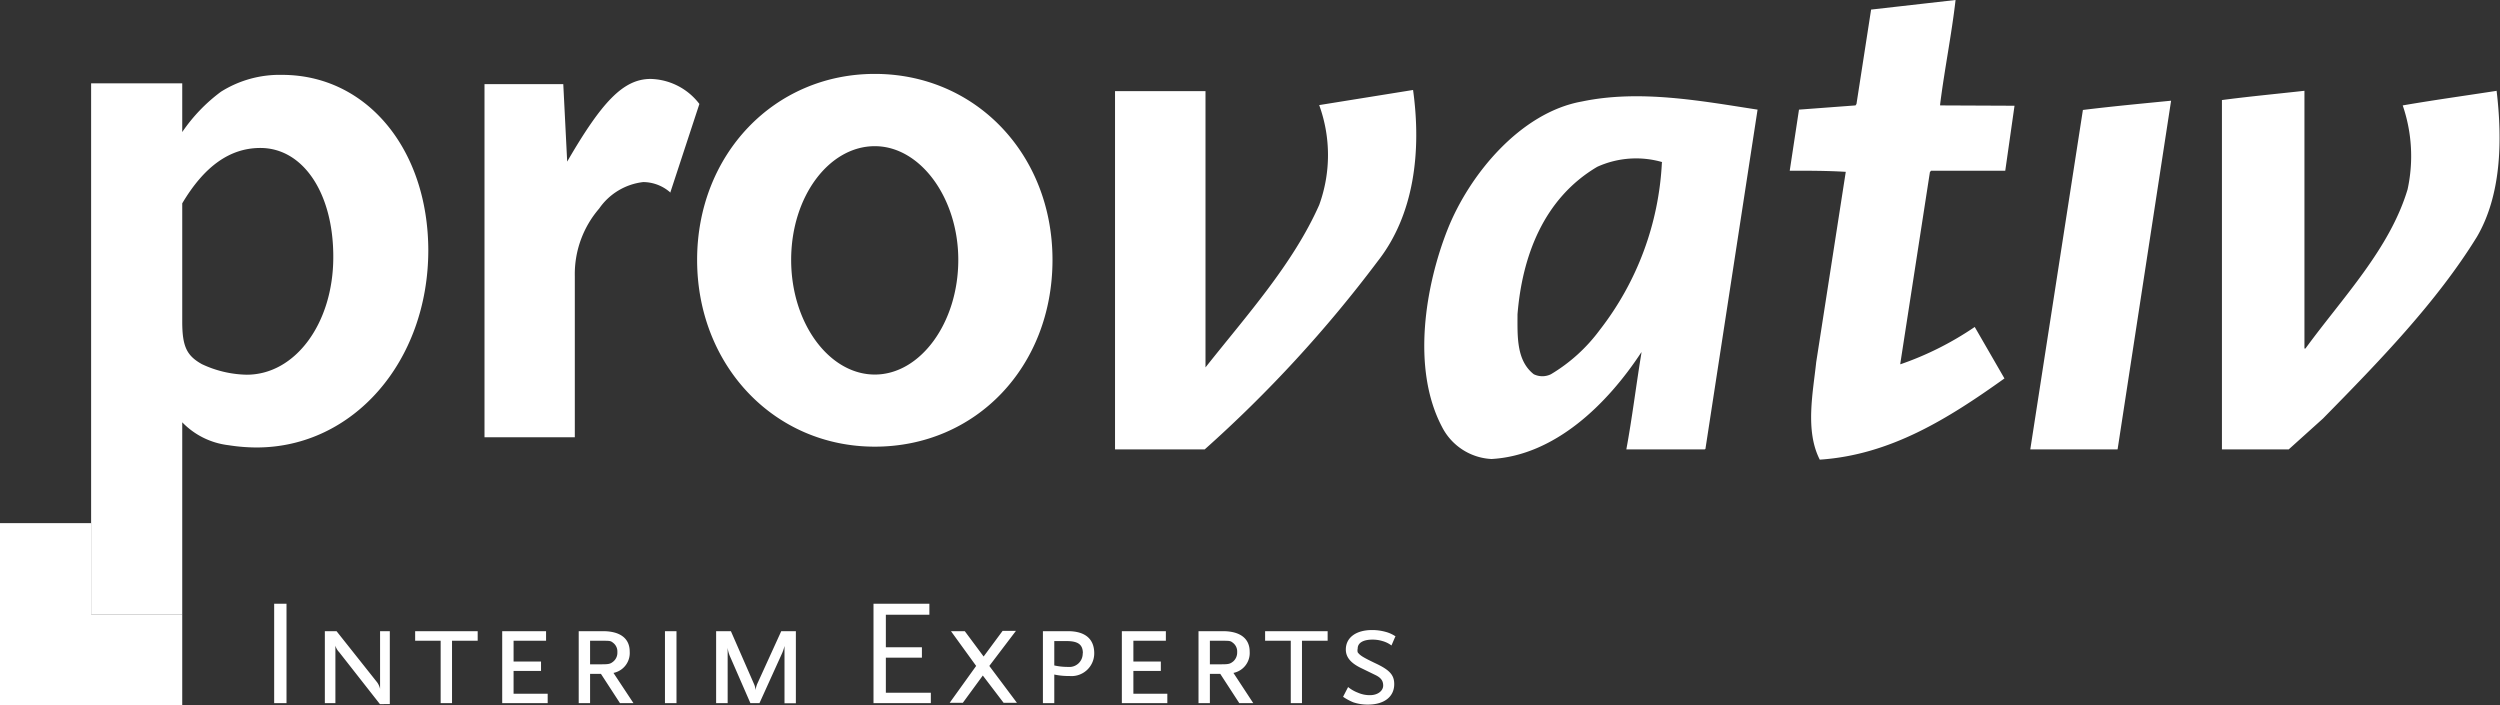
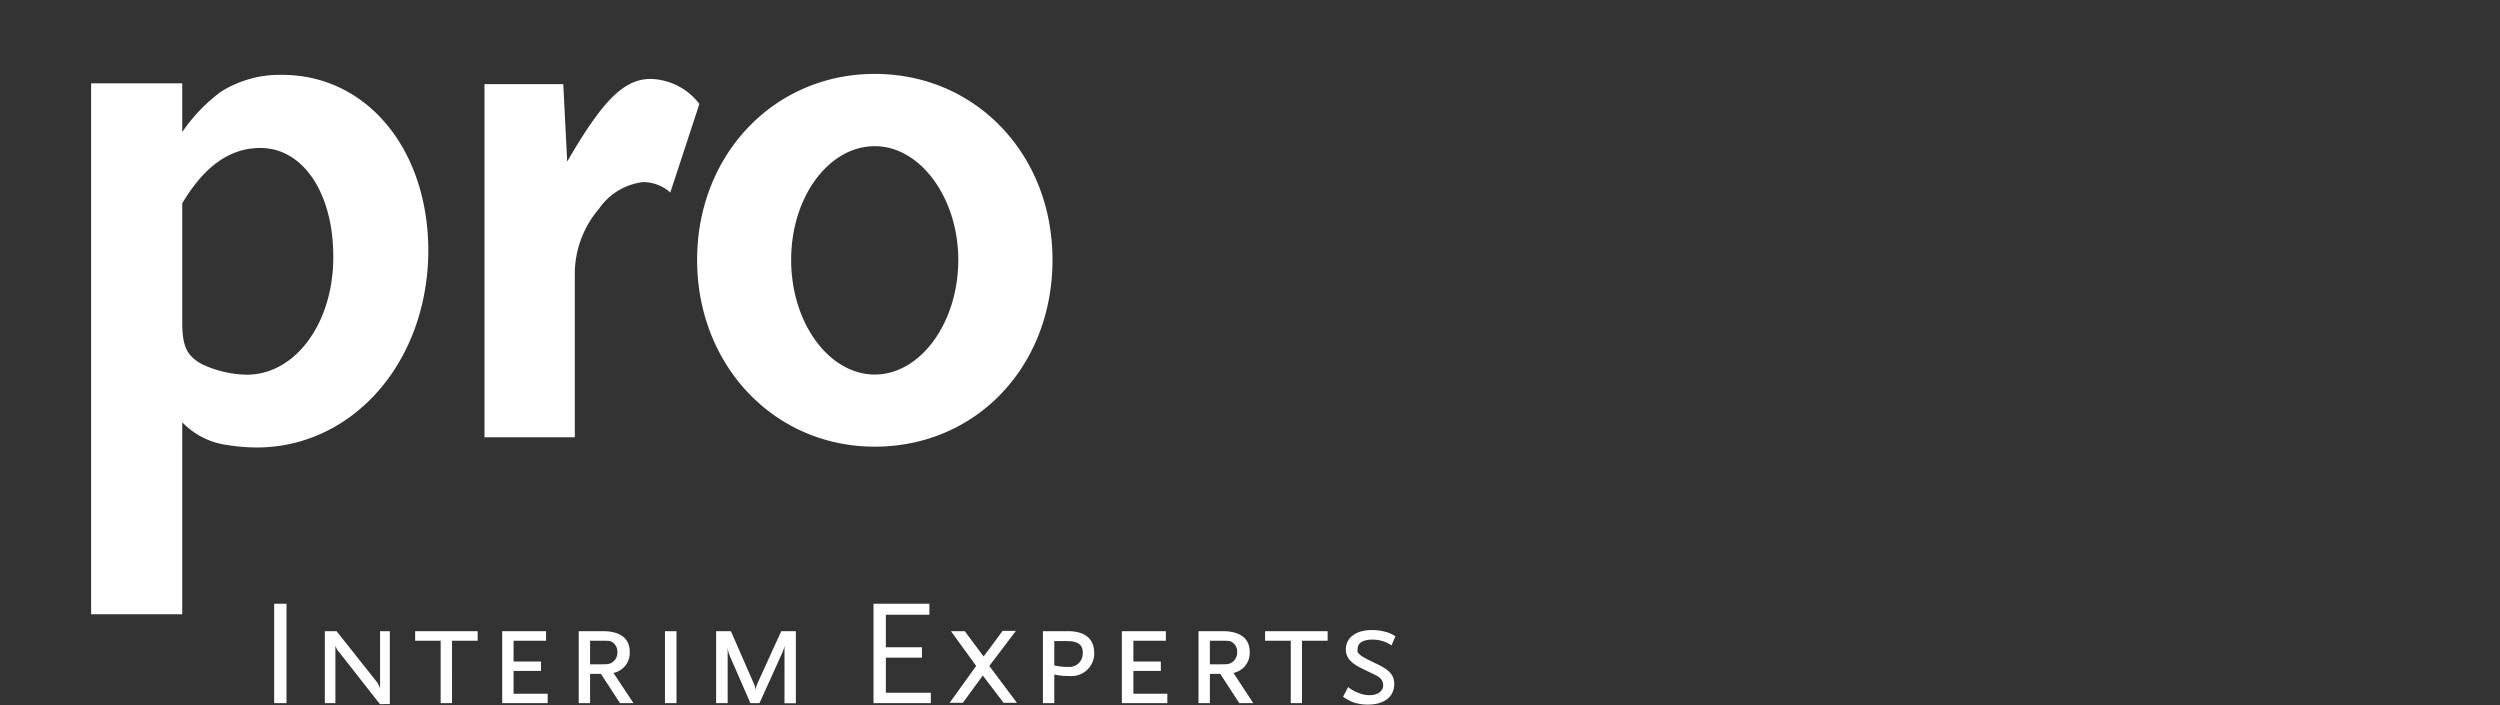
<svg xmlns="http://www.w3.org/2000/svg" id="Ebene_1" viewBox="0 0 153.92 43.43">
  <rect x="0" y="0" width="153.92" height="43.43" fill="#333333" stroke="none" />
  <defs>
    <style>.cls-1{fill:#fff;}</style>
  </defs>
  <path class="cls-1" d="M85.89,39.16a2,2,0,0,0-.59-.26,3.12,3.12,0,0,0-.82-.11c-1,0-1.62.47-1.62,1.2,0,.48.31.85,1,1.17l.8.39c.36.17.5.36.5.66s-.3.59-.82.59a1.8,1.8,0,0,1-.73-.15A2.19,2.19,0,0,1,83,42.3l-.31.6a3.42,3.42,0,0,0,.63.34,2.79,2.79,0,0,0,.9.14c1,0,1.62-.48,1.62-1.26,0-.55-.27-.86-1.11-1.26s-1-.51-1.14-.7a.52.52,0,0,1,0-.23c0-.35.34-.55.91-.55a2.06,2.06,0,0,1,.62.09,1.65,1.65,0,0,1,.55.27l.25-.58Zm-5.73.29h1.58v-.59H77.89v.59h1.58v3.84h.69V39.45Zm-3,3.84-1.22-1.86a1.25,1.25,0,0,0,1-1.31c0-.81-.59-1.26-1.65-1.26H73.79v4.43h.7v-1.8h.64l1.17,1.8ZM75.18,40.9h-.69V39.45h.69c.52,0,.57,0,.72.12a.67.67,0,0,1,.27.58.73.73,0,0,1-.24.57c-.2.16-.29.18-.75.18Zm-6.11,2.39h2.8v-.58H69.78v-1.4h1.69v-.58H69.78V39.45h2v-.59H69.07v4.43Zm-1.7-3.07c0-.89-.57-1.36-1.62-1.36H64.21v4.43h.7V41.53a4.19,4.19,0,0,0,.93.09,1.4,1.4,0,0,0,1.53-1.4Zm-.71,0a.82.82,0,0,1-.9.84,3.79,3.79,0,0,1-.85-.09v-1.5h.76c.71,0,1,.22,1,.75ZM64.8,16c0-6.5-4.73-11.45-10.94-11.45S42.92,9.53,42.92,16s4.72,11.5,10.94,11.5S64.8,22.58,64.8,16ZM59,16c0,3.88-2.34,7.06-5.14,7.06S48.71,19.91,48.71,16s2.34-7,5.15-7S59,12.2,59,16ZM41.28,11.82,43.06,6.4a3.89,3.89,0,0,0-3-1.54c-1.68,0-3,1.4-5.14,5.09l-.24-4.77H29.83V26.92h5.56V17a6.18,6.18,0,0,1,1.5-4.16,3.83,3.83,0,0,1,2.71-1.63,2.54,2.54,0,0,1,1.68.65ZM27.83,39.45h1.58v-.59H25.56v.59h1.57v3.84h.7V39.45Zm-1.46-24c0-6.26-3.79-10.84-9-10.84A6.77,6.77,0,0,0,13.6,5.65a10.31,10.31,0,0,0-2.38,2.48v-3H5.61V37.82h5.61V26a4.73,4.73,0,0,0,2.85,1.41,11.21,11.21,0,0,0,1.73.14c5.94,0,10.57-5.29,10.57-12.16Zm-5.85.38c0,4.06-2.33,7.24-5.33,7.24a6.75,6.75,0,0,1-2.76-.65c-.93-.52-1.21-1.08-1.21-2.62V12.52c1.36-2.29,2.94-3.41,4.81-3.41,2.62,0,4.49,2.76,4.49,6.69ZM17.64,37.17h-.76v6.12h.76V37.17Zm3.08,1.69H20v4.43h.65V39.75a.94.94,0,0,0,.23.4l2.51,3.2H24V38.86H23.4v3.55a1.12,1.12,0,0,0-.18-.4l-2.5-3.15Zm12.94,0H30.92v4.43h2.8v-.58h-2.1v-1.4h1.69v-.58H31.62V39.45h2v-.59Zm3.46,0H35.63v4.43h.7v-1.8H37l1.17,1.8H39l-1.23-1.86a1.25,1.25,0,0,0,1-1.31c0-.81-.58-1.26-1.65-1.26Zm-.09.59c.51,0,.56,0,.71.12a.67.67,0,0,1,.27.58.7.7,0,0,1-.24.57c-.19.16-.29.18-.74.18h-.7V39.45Zm4.62-.59h-.71v4.43h.71V38.86Zm3.34,0h-.9v4.43h.71V39.88a1.88,1.88,0,0,0,.17.59l1.23,2.82h.56l1.36-3a2.47,2.47,0,0,0,.18-.52v3.53H49V38.86H48.1l-1.49,3.27a2.54,2.54,0,0,0-.1.36.91.91,0,0,0-.08-.36L45,38.86Zm12.23-1.69H53.78v6.12h3.53v-.64H54.54V40.49h2.22v-.64H54.54v-2h2.68v-.64ZM60.1,41l-1.63,2.27h.81l1.23-1.68,1.28,1.68h.82L60.91,41l1.64-2.16h-.82l-1.17,1.58L59.4,38.86h-.85L60.1,41Z" />
-   <path class="cls-1" d="M153.73,5.59c-1.94.3-3.89.57-5.8.9a9.62,9.62,0,0,1,.3,5.17c-1.1,3.67-4,6.66-6.29,9.8l-.06,0V5.59c-1.7.19-3.41.35-5.08.57l0,21.51h4.11l2.11-1.9c3.5-3.56,7-7.17,9.48-11.19,1.49-2.55,1.58-5.89,1.21-9ZM130.38,27.64,133.67,6.2c-1.82.18-3.65.35-5.43.57L125,27.67l5.37,0ZM119.45,6.49l0-.07c.27-2.15.71-4.31.95-6.42L115.2.59l-.9,5.81-.06.09-3.48.26-.57,3.76c1.16,0,2.33,0,3.45.07L111.82,22.3c-.2,1.89-.69,4.22.22,6,4.35-.29,7.91-2.53,11.37-5l-1.83-3.17A19.28,19.28,0,0,1,117,22.43l0-.06,1.82-11.77.07-.09,4.57,0,.57-4ZM105,27.64l3.21-20.89c-3.45-.53-7.24-1.25-10.82-.5-3.78.68-6.93,4.5-8.27,7.89s-2.24,8.51-.35,12.12a3.62,3.62,0,0,0,3.06,2c3.89-.22,7.12-3.36,9.23-6.58l0,.05c-.33,2-.57,4-.93,5.94l4.82,0ZM102.32,10a18.23,18.23,0,0,1-3.83,10.32,10.28,10.28,0,0,1-3,2.72,1.2,1.2,0,0,1-1.06,0c-1.08-.85-1-2.35-1-3.69.29-3.58,1.61-7.13,4.91-9.08a5.79,5.79,0,0,1,4-.29ZM84.81,16.1C87.08,13.22,87.52,9.3,87,5.54l-5.78.93a9,9,0,0,1,0,6.15c-1.61,3.63-4.45,6.78-7,10l0,0h0V5.61H68.65l0,22.06h5.52v0A79.27,79.27,0,0,0,84.81,16.1ZM5.61,43.43h5.61V37.82H5.61V32.21H0V43.43H5.61Z" />
</svg>